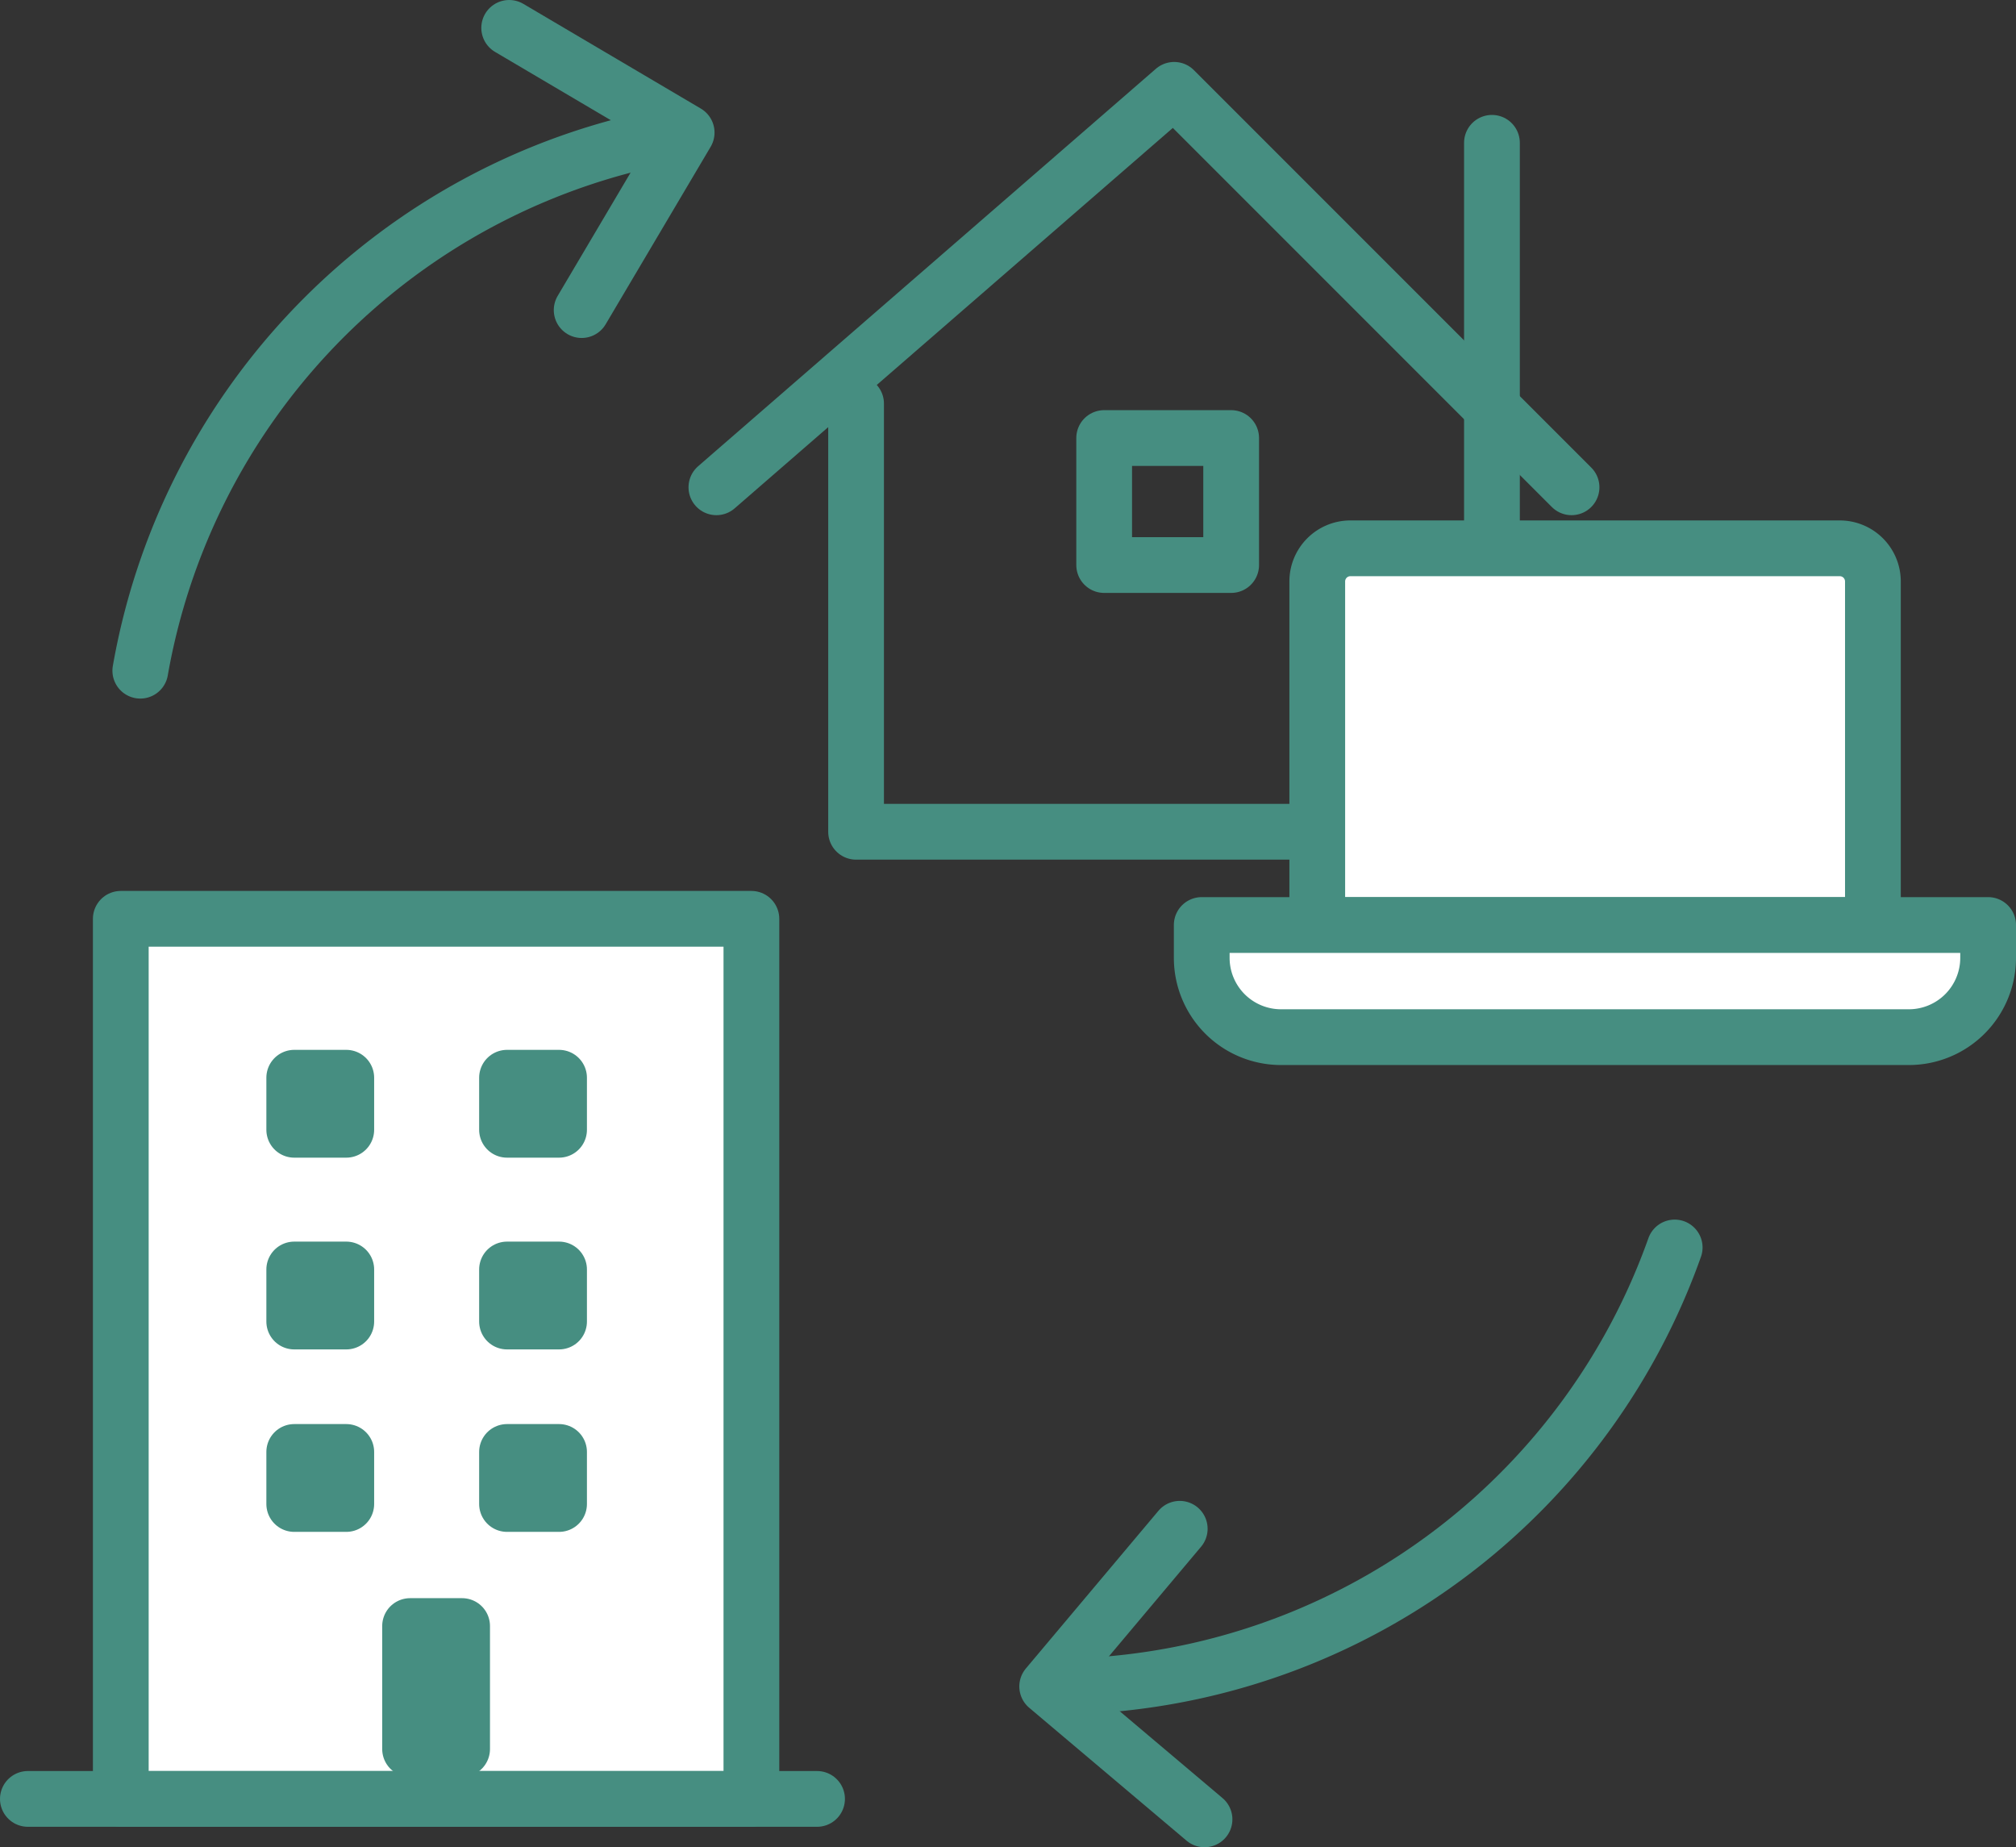
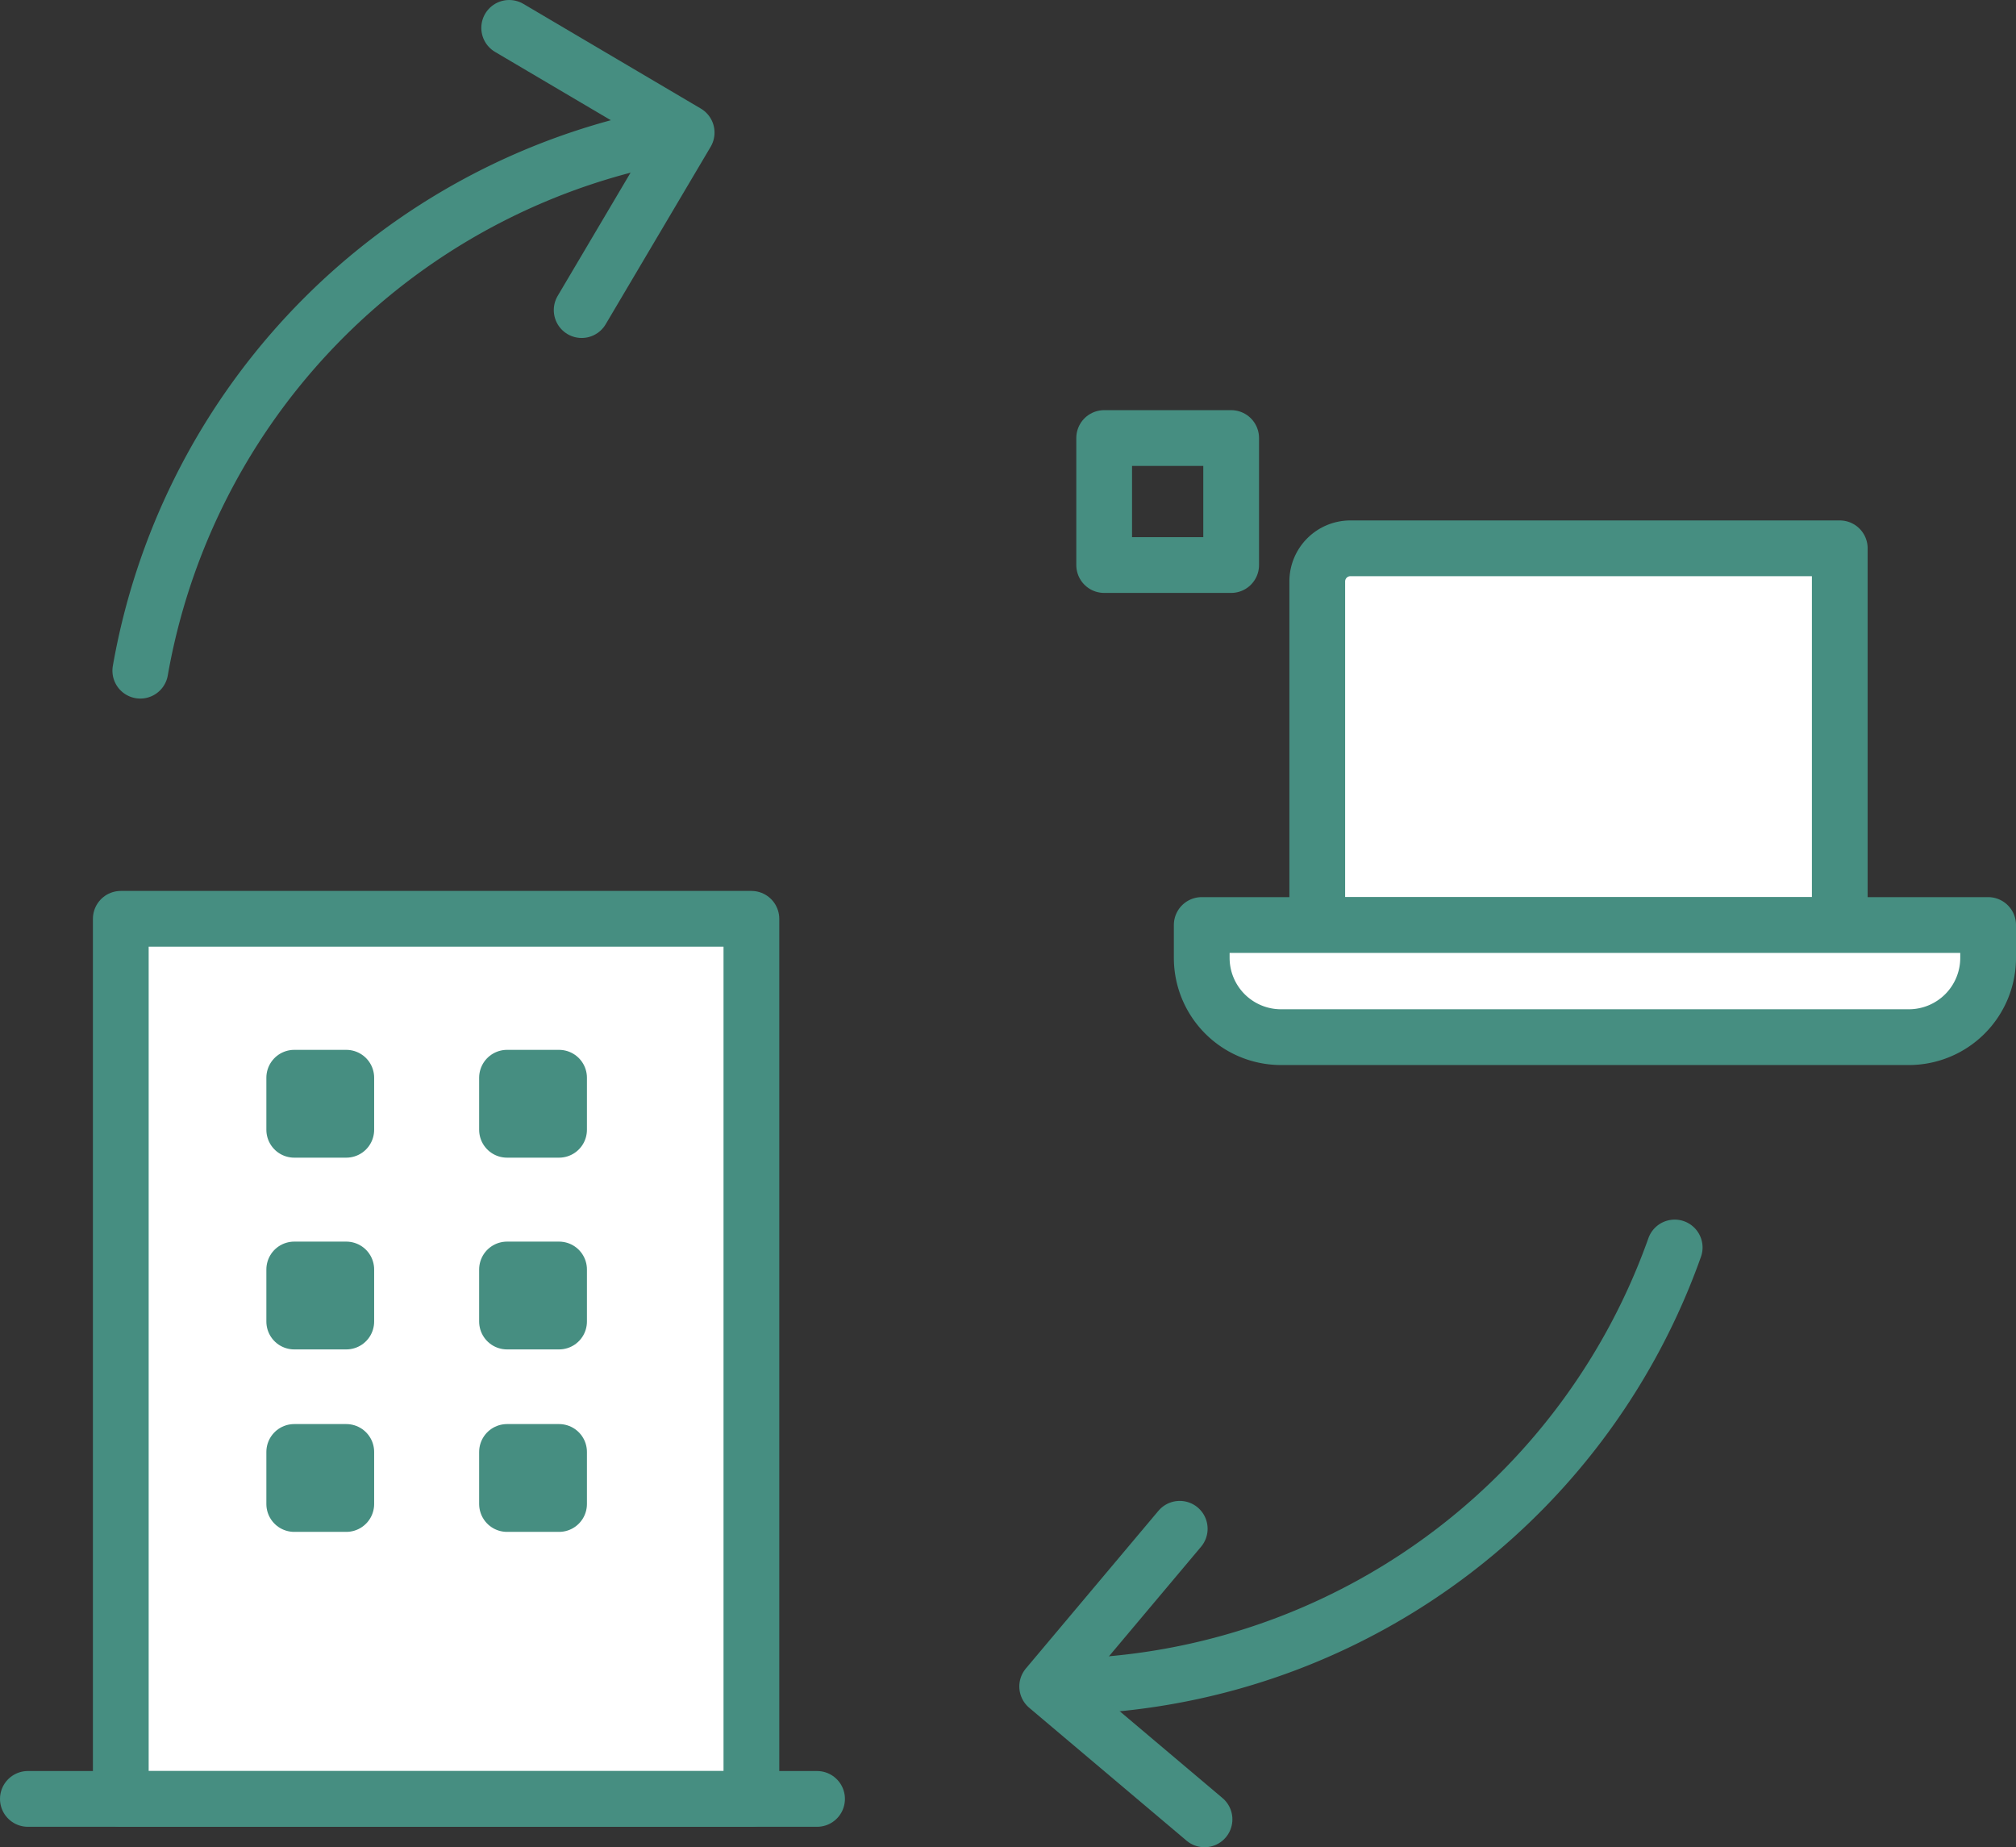
<svg xmlns="http://www.w3.org/2000/svg" viewBox="0 0 65.09 59.63">
  <rect x="0" y="0" width="65.09" height="59.63" fill="#333333" stroke="none" />
  <defs>
    <style>.cls-1{fill:#fff;}.cls-1,.cls-2{stroke:#468e81;stroke-linecap:round;stroke-linejoin:round;stroke-width:1.8px;}.cls-2{fill:none;}</style>
  </defs>
  <g id="Ebene_2" data-name="Ebene 2">
    <g id="Ebene_1-2" data-name="Ebene 1">
      <rect class="cls-1" x="3.9" y="29.66" width="20.36" height="28.41" />
      <rect class="cls-1" x="9.5" y="34.79" width="1.68" height="1.68" />
      <rect class="cls-1" x="16.37" y="34.79" width="1.68" height="1.68" />
      <rect class="cls-1" x="9.5" y="40.98" width="1.68" height="1.68" />
      <rect class="cls-1" x="16.37" y="40.98" width="1.68" height="1.68" />
      <rect class="cls-1" x="9.5" y="46.87" width="1.68" height="1.68" />
-       <rect class="cls-1" x="13.24" y="52.49" width="1.68" height="3.97" />
      <rect class="cls-1" x="16.37" y="46.87" width="1.68" height="1.68" />
      <line class="cls-2" x1="0.9" y1="58.07" x2="26.38" y2="58.07" />
-       <polyline class="cls-2" points="48.17 4.61 48.17 26.85 27.64 26.85 27.64 13.03" />
-       <polyline class="cls-2" points="23.13 15.73 37.91 2.9 50.74 15.73" />
      <rect class="cls-2" x="35.65" y="14.14" width="4.1" height="4.1" />
-       <path class="cls-1" d="M43.59,17.7H59.4a1.07,1.07,0,0,1,1.07,1.07V29.86a0,0,0,0,1,0,0H42.53a0,0,0,0,1,0,0V18.77A1.07,1.07,0,0,1,43.59,17.7Z" />
+       <path class="cls-1" d="M43.59,17.7H59.4V29.86a0,0,0,0,1,0,0H42.53a0,0,0,0,1,0,0V18.77A1.07,1.07,0,0,1,43.59,17.7Z" />
      <path class="cls-1" d="M38.8,29.86H64.19a0,0,0,0,1,0,0v1.06a2.56,2.56,0,0,1-2.56,2.56H41.36a2.56,2.56,0,0,1-2.56-2.56V29.86a0,0,0,0,1,0,0Z" />
      <path class="cls-2" d="M35.67,54.38a21.31,21.31,0,0,0,18.4-14.11" />
      <polyline class="cls-2" points="38.09 49.35 33.81 54.44 38.89 58.73" />
      <path class="cls-2" d="M20.34,4.65a21.33,21.33,0,0,0-15.81,17" />
      <polyline class="cls-2" points="18.78 10.01 22.17 4.28 16.44 0.9" />
    </g>
  </g>
</svg>